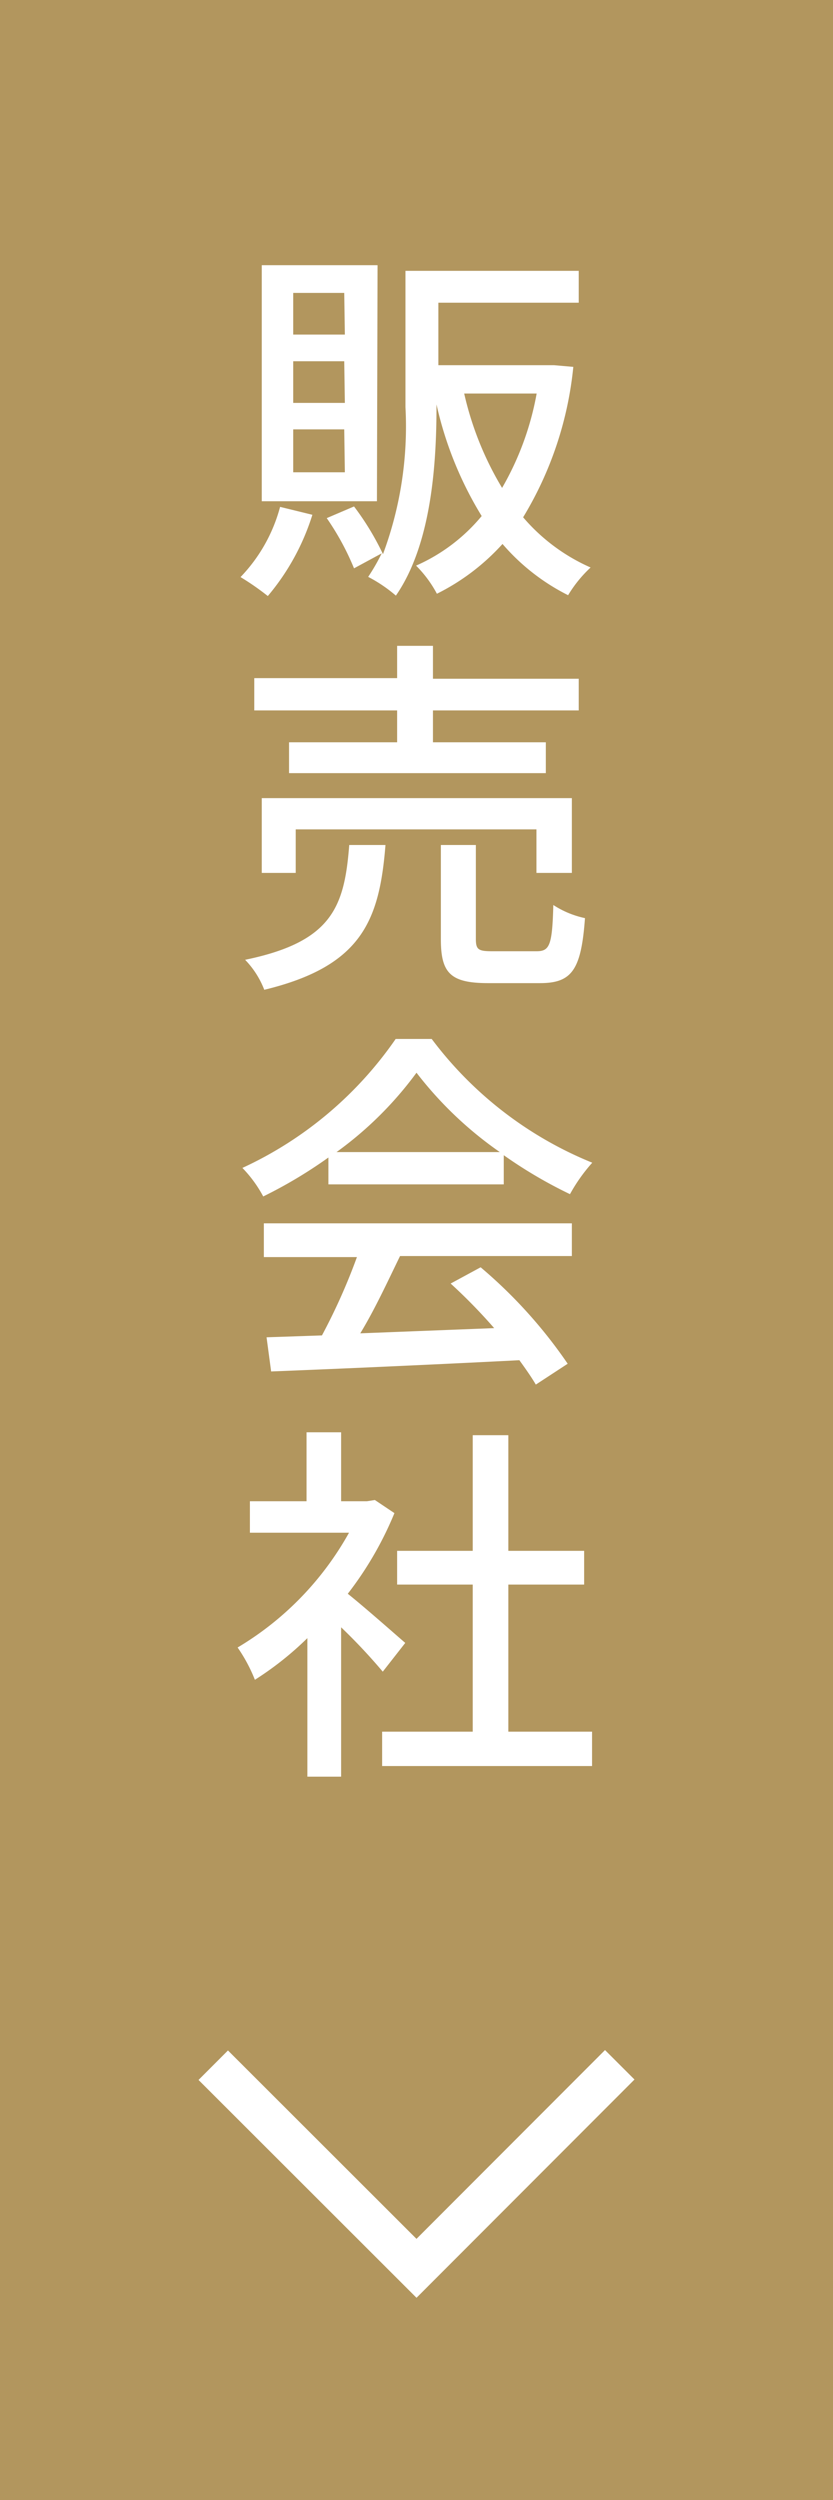
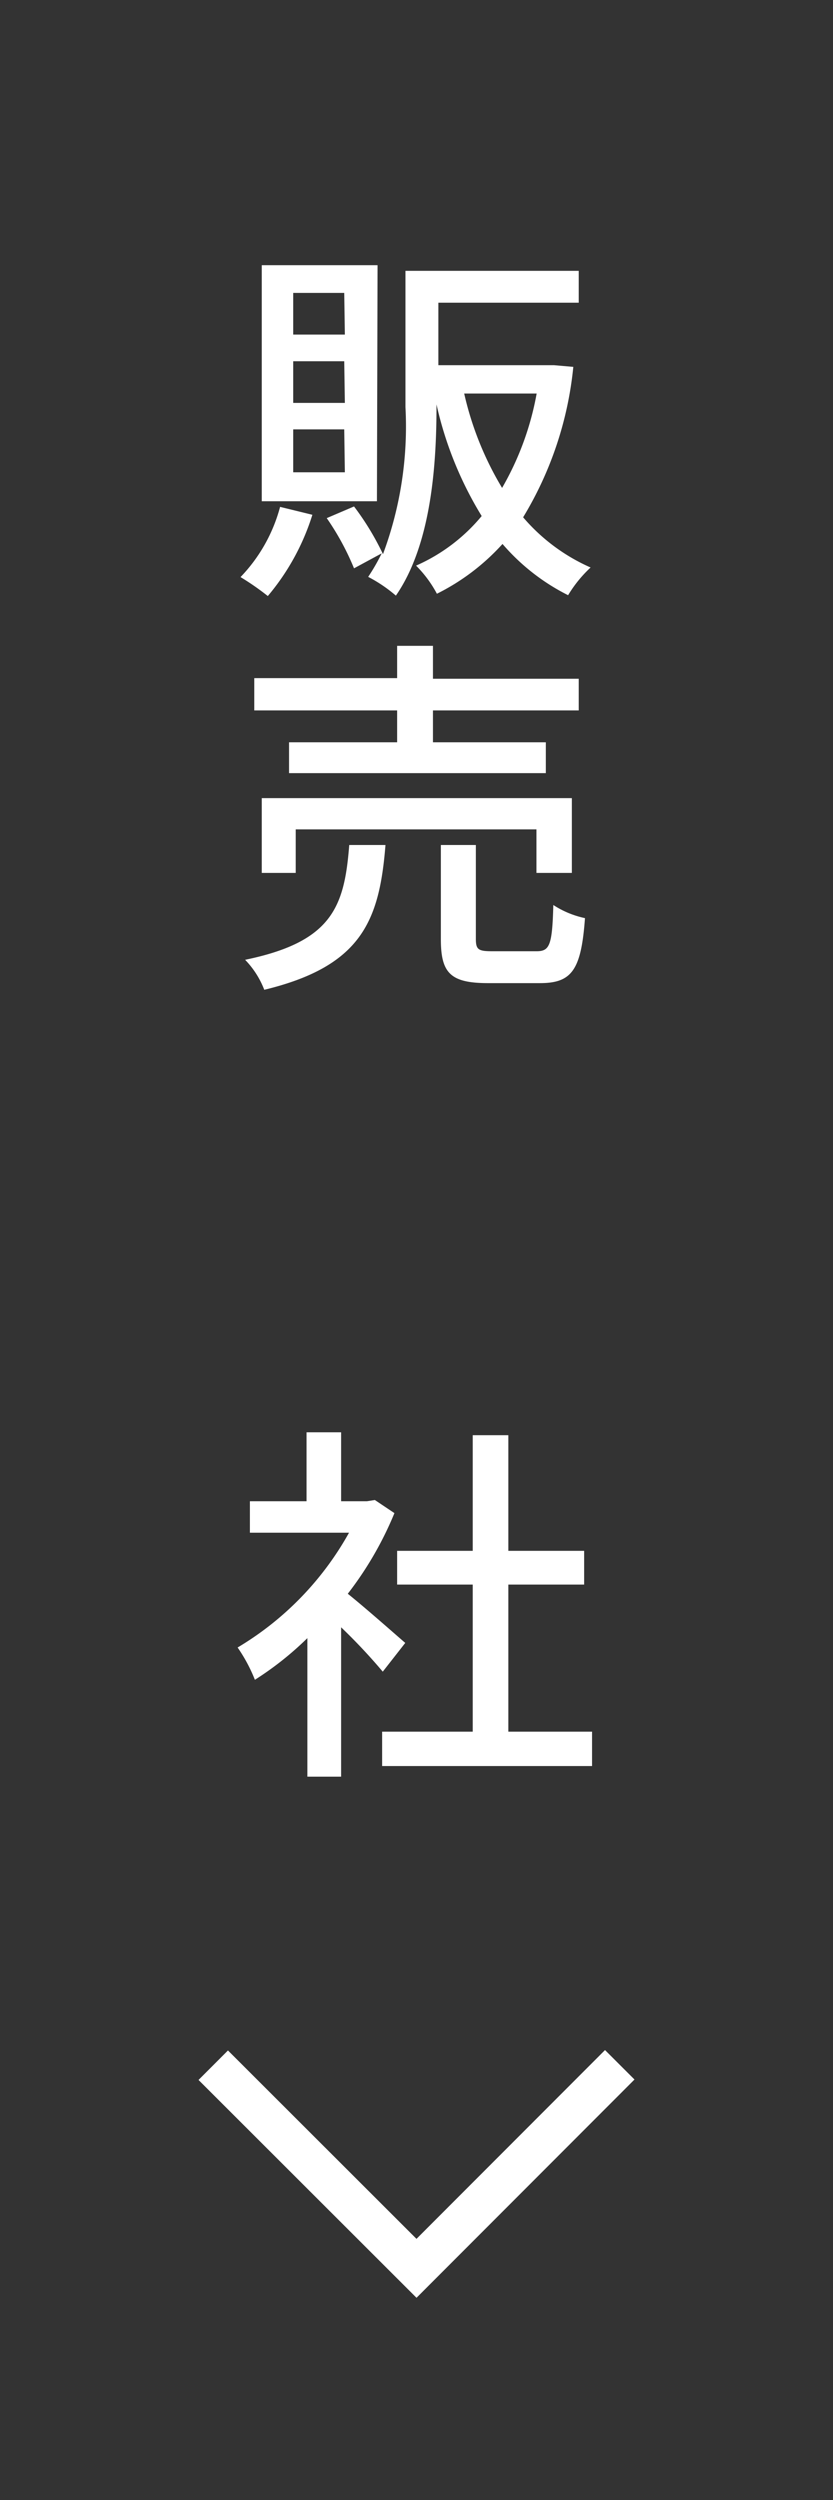
<svg xmlns="http://www.w3.org/2000/svg" viewBox="0 0 40 120">
  <rect x="0" y="0" width="40" height="120" fill="#333333" stroke="none" />
  <defs>
    <style>.a{fill:#b2965e;}.b{fill:none;stroke:#fff;stroke-miterlimit:10;stroke-width:2px;}.c{fill:#fff;}</style>
  </defs>
-   <rect class="a" x="-40" y="40" width="120" height="40" transform="translate(-40 80) rotate(-90)" />
  <polyline class="b" points="29.76 99.11 20 108.88 10.24 99.13" />
  <path class="c" d="M15,24.71a11.23,11.23,0,0,1-2.14,3.9,12.65,12.65,0,0,0-1.31-.91,7.72,7.72,0,0,0,1.9-3.37Zm3.1-.65H12.57V12.73h5.56Zm-1.57-10H14.08v2h2.48Zm0,3.28H14.08v2h2.48Zm0,3.27H14.08v2.06h2.48Zm11-3a17.18,17.18,0,0,1-2.41,7.22,9.06,9.06,0,0,0,3.24,2.41,6.11,6.11,0,0,0-1.08,1.33,10.16,10.16,0,0,1-3.15-2.46,10.6,10.6,0,0,1-3.15,2.39,5.69,5.69,0,0,0-1-1.35,8.58,8.58,0,0,0,3.15-2.38,17.55,17.55,0,0,1-2.17-5.36v.09c0,2.77-.24,6.62-1.95,9.09a6.92,6.92,0,0,0-1.33-.9,9.73,9.73,0,0,0,.65-1.13L17,27.28a12.6,12.6,0,0,0-1.31-2.41L17,24.31a13,13,0,0,1,1.39,2.29,17.55,17.55,0,0,0,1.08-7.06V13h8.32v1.53H21.05v3h5.29l.27,0Zm-5.24,1.28a15.35,15.35,0,0,0,1.82,4.53,14,14,0,0,0,1.66-4.53Z" />
  <path class="c" d="M18.51,40.56c-.29,3.64-1.15,5.82-5.82,6.95a4.26,4.26,0,0,0-.92-1.44c4.18-.86,4.77-2.54,5-5.51Zm.56-6.46H12.21V32.55h6.86V31h1.72v1.58h7V34.1h-7v1.53h5.42v1.48H13.88V35.63h5.19Zm6.69,7.8V39.81H14.2V41.9H12.57V38.31H27.46V41.9Zm0,3.76c.63,0,.76-.27.81-2.22a4.48,4.48,0,0,0,1.52.63c-.18,2.49-.63,3.12-2.16,3.12H23.44c-1.82,0-2.27-.49-2.27-2.11V40.56h1.68v4.5c0,.53.12.6.81.6Z" />
-   <path class="c" d="M15.77,55.56a22.12,22.12,0,0,1-3.13,1.87,6.06,6.06,0,0,0-1-1.37A18.2,18.2,0,0,0,19,49.87h1.73a18.17,18.17,0,0,0,7.71,5.94,8.08,8.08,0,0,0-1.07,1.51,22,22,0,0,1-3.18-1.87v1.4H15.77Zm-3.1,3.16H27.46v1.57H19.21C18.62,61.5,18,62.85,17.3,64l6.43-.25a26.57,26.57,0,0,0-2.09-2.14l1.44-.78a23.11,23.11,0,0,1,4.18,4.63l-1.53,1c-.2-.34-.47-.73-.79-1.17-4.29.22-8.86.42-11.92.54l-.22-1.64,2.66-.09a28.88,28.88,0,0,0,1.68-3.76H12.67ZM24,55.3A18,18,0,0,1,20,51.49a17.33,17.33,0,0,1-3.84,3.81Z" />
  <path class="c" d="M18.38,80.24a27.5,27.5,0,0,0-2-2.13v7.17H14.76V78.63a15.29,15.29,0,0,1-2.52,2,7.64,7.64,0,0,0-.83-1.55,14.76,14.76,0,0,0,5.35-5.51H12V72.06h2.72V68.75h1.66v3.31h1.24L18,72l.94.63a16.66,16.66,0,0,1-2.24,3.87c.85.68,2.34,2,2.76,2.36Zm10.05,2.88v1.65H18.35V83.12H22.7V76.06H19.07V74.44H22.7V68.89h1.71v5.55h3.64v1.62H24.41v7.06Z" />
</svg>